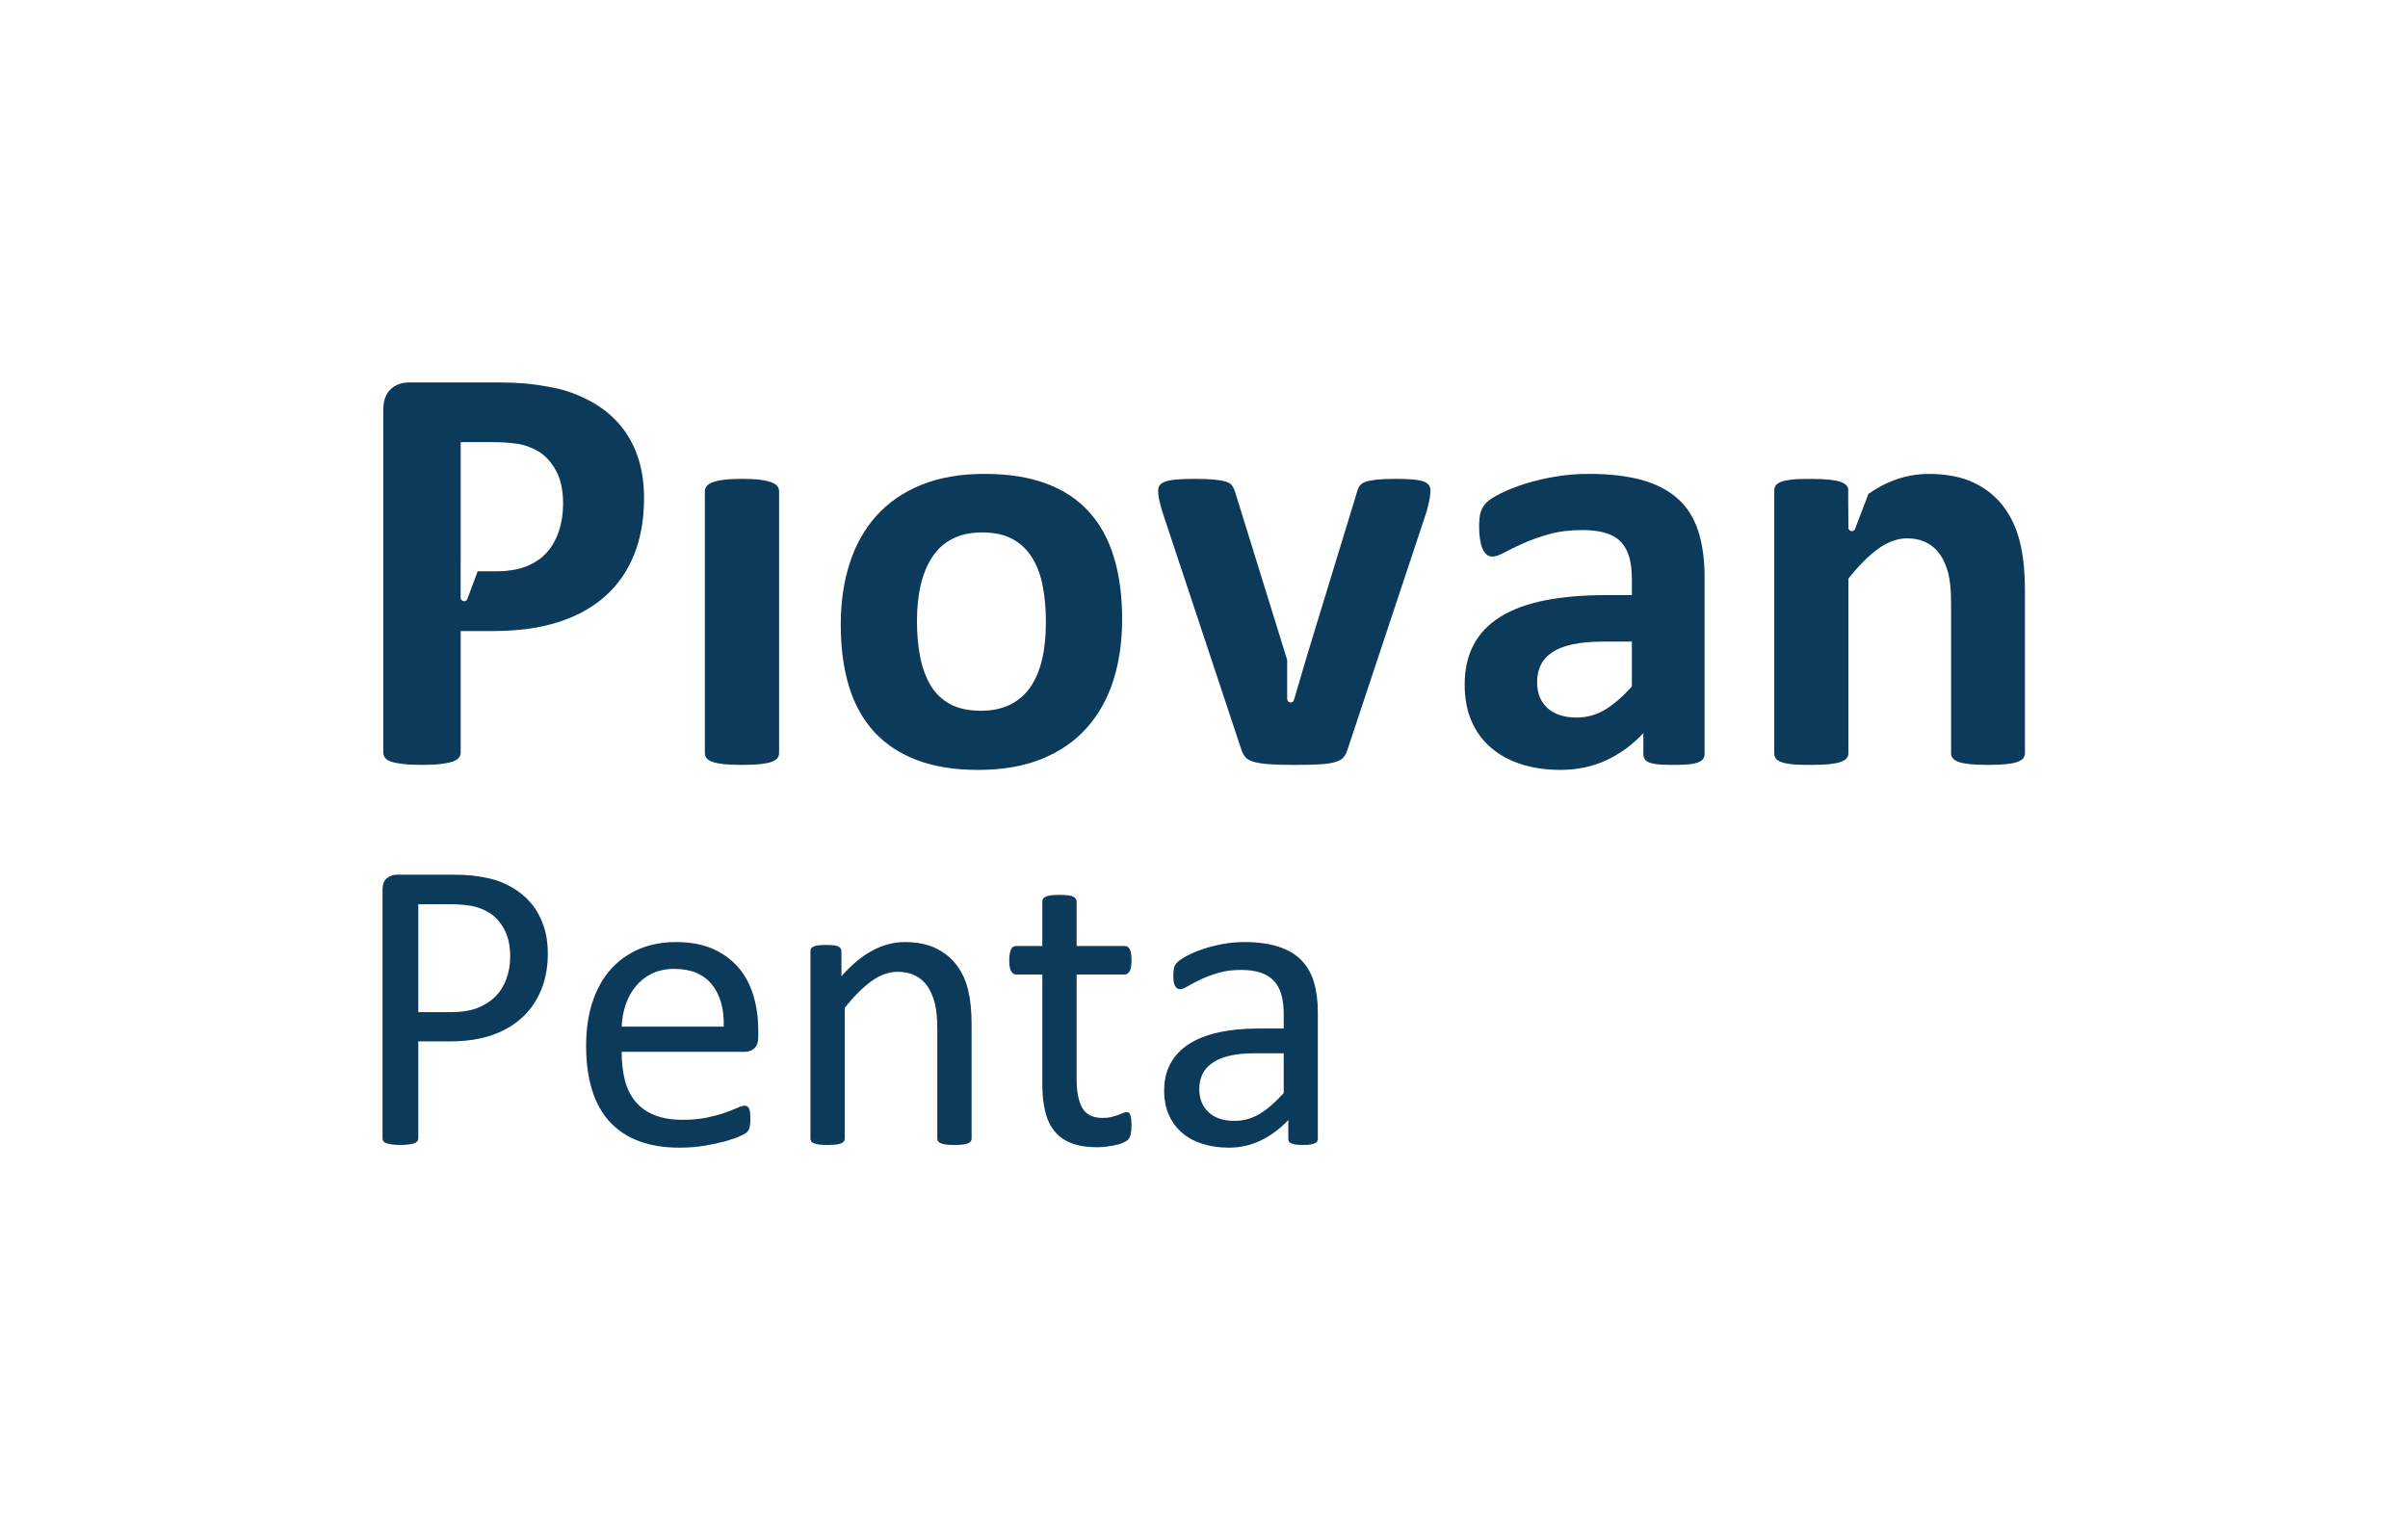
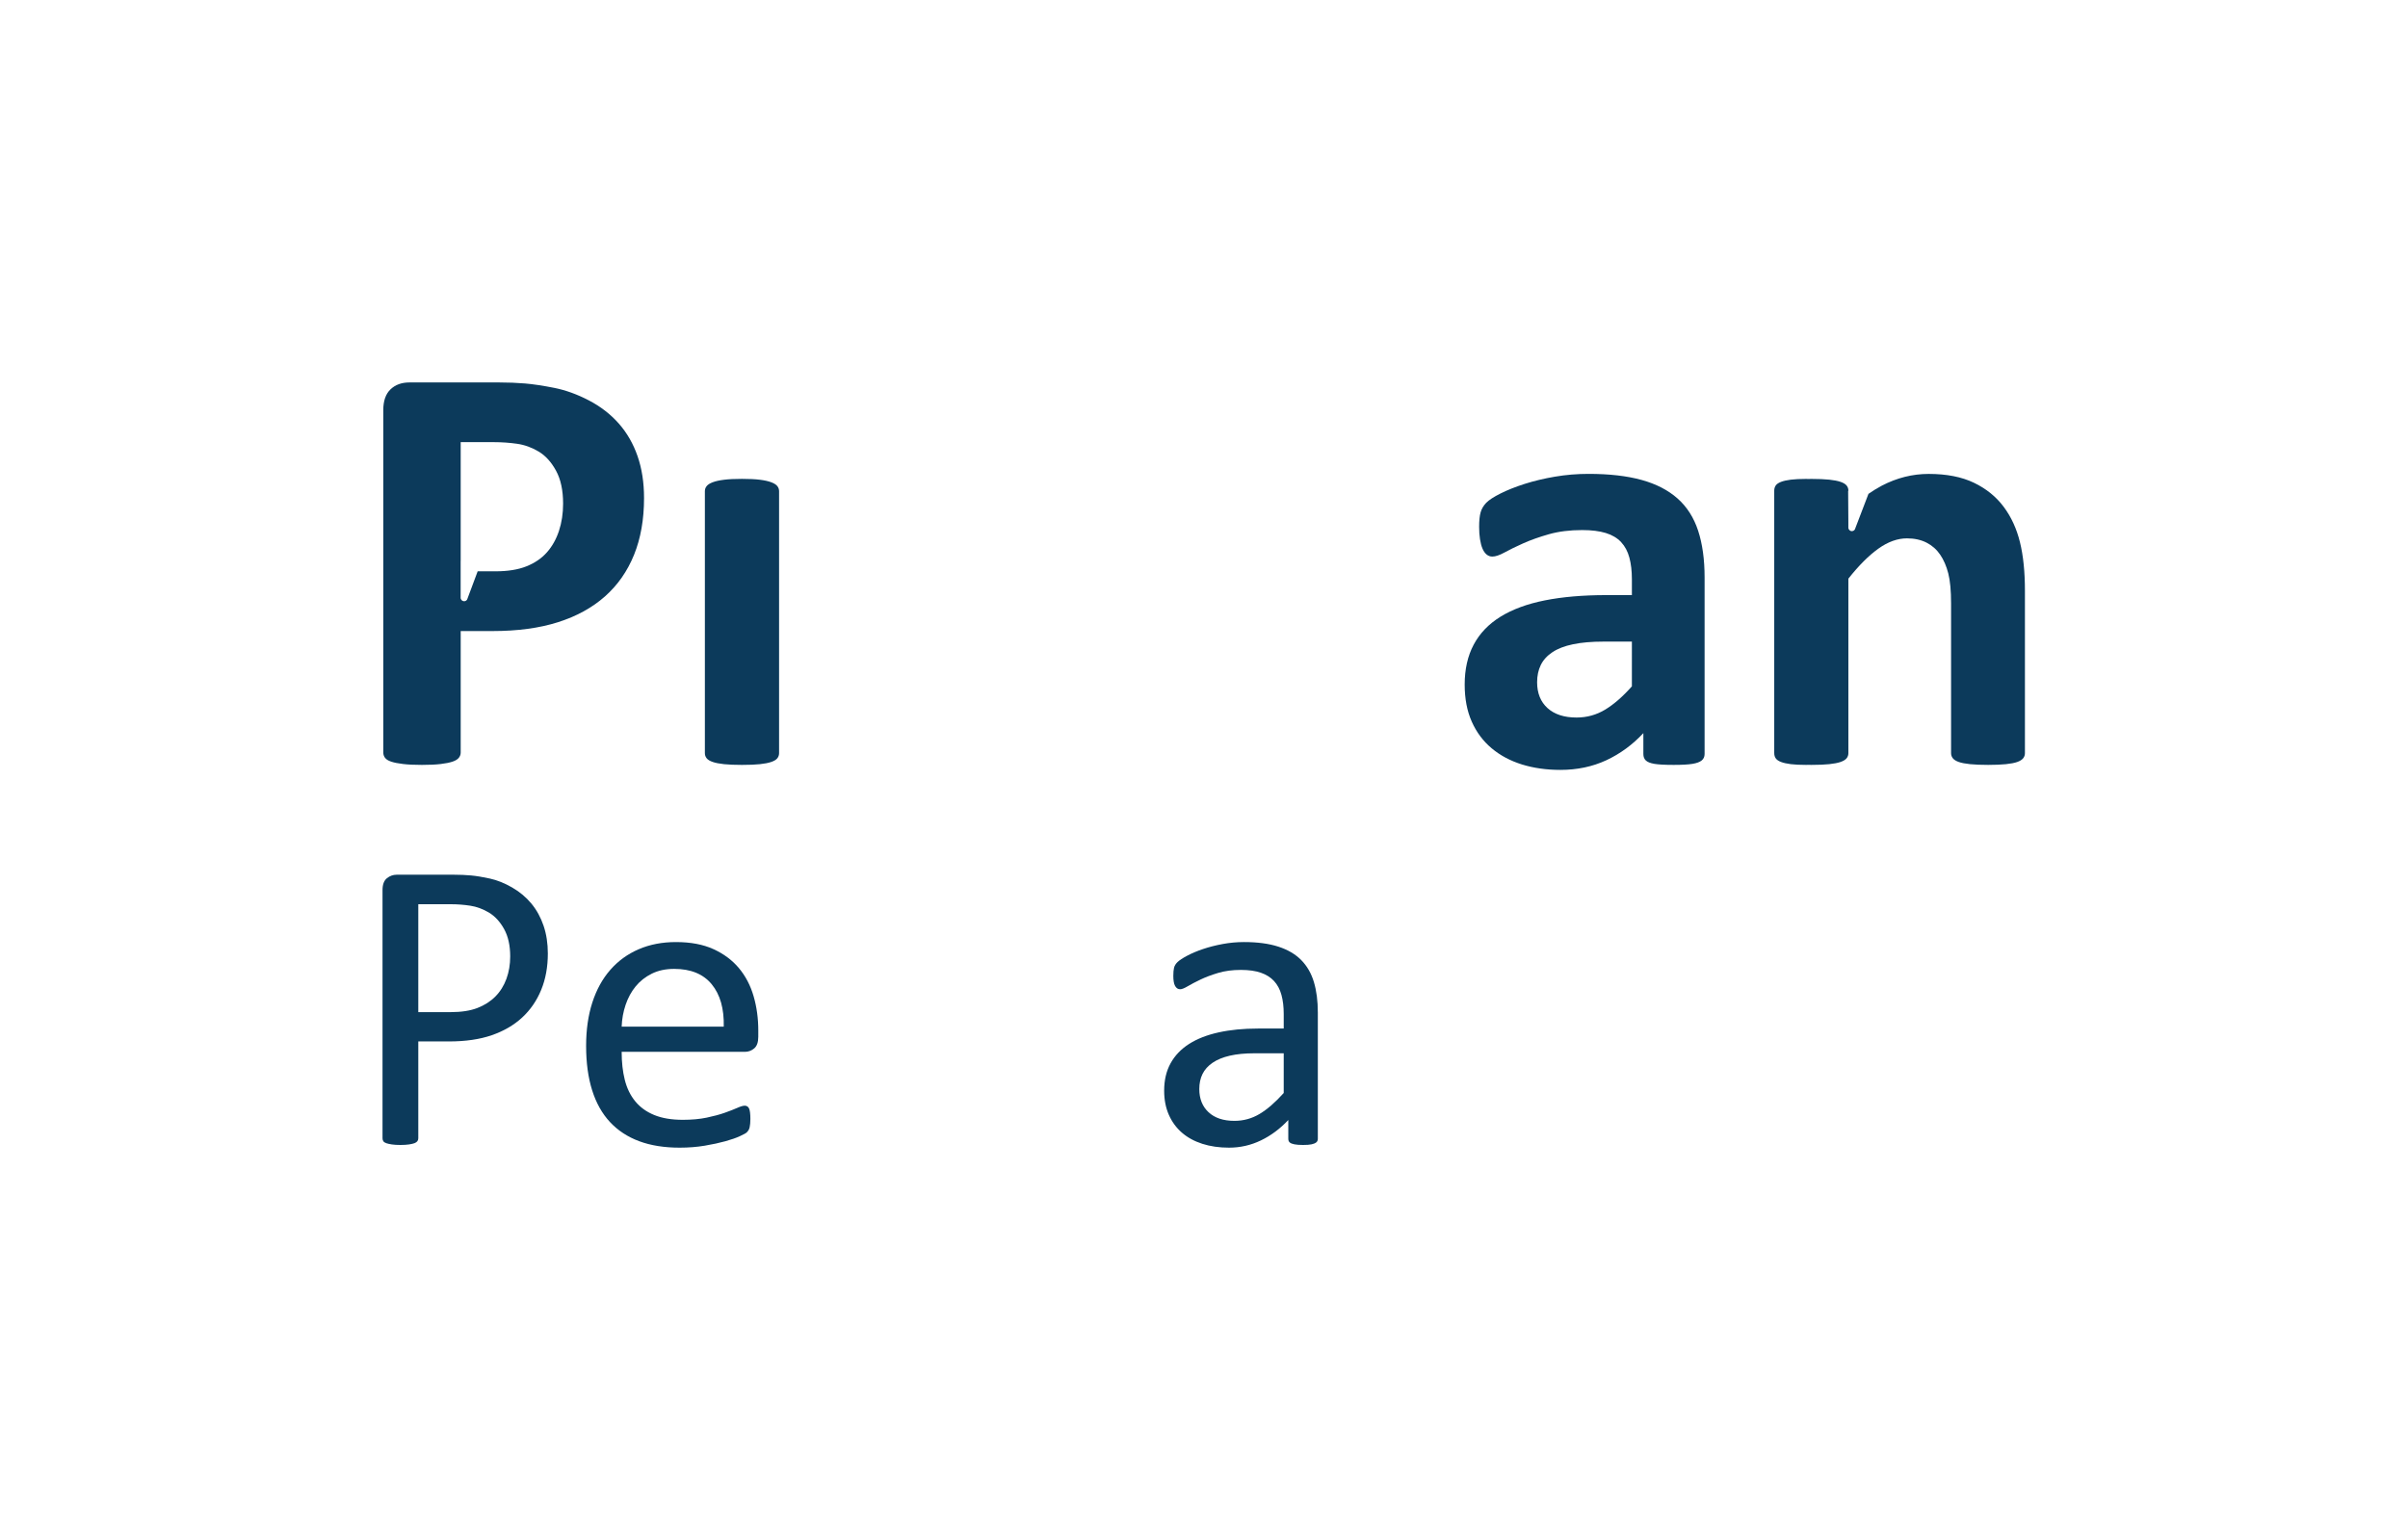
<svg xmlns="http://www.w3.org/2000/svg" version="1.1" x="0px" y="0px" viewBox="0 0 446.097 284.202" style="enable-background:new 0 0 446.097 284.202;" xml:space="preserve">
  <g id="Livello_1_00000057119645912975096350000006647190140117700250_">
    <g>
      <path style="fill:#0C3A5B;" d="M144.001,140.514c0.216-0.277,0.329-0.592,0.329-0.954V91.025c0-0.362-0.112-0.68-0.329-0.952    c-0.218-0.274-0.59-0.509-1.121-0.708c-0.526-0.201-1.226-0.356-2.097-0.466c-0.872-0.11-1.981-0.163-3.327-0.163    c-1.345,0-2.456,0.053-3.325,0.163c-0.873,0.11-1.576,0.264-2.099,0.466c-0.529,0.199-0.901,0.434-1.119,0.708    c-0.22,0.272-0.331,0.59-0.331,0.952v48.535c0,0.362,0.111,0.677,0.331,0.954c0.218,0.269,0.59,0.497,1.119,0.677    c0.523,0.184,1.226,0.319,2.099,0.412c0.869,0.091,1.98,0.135,3.325,0.135c1.346,0,2.456-0.044,3.327-0.135    c0.87-0.094,1.571-0.229,2.097-0.412C143.411,141.012,143.783,140.783,144.001,140.514" />
-       <path style="fill:#0C3A5B;" d="M193.053,122.19c-0.474,2.016-1.201,3.734-2.183,5.153c-0.983,1.416-2.238,2.497-3.763,3.245    c-1.527,0.746-3.328,1.116-5.398,1.116c-2.256,0-4.146-0.407-5.671-1.226c-1.525-0.819-2.738-1.972-3.625-3.461    c-0.891-1.493-1.539-3.248-1.938-5.264c-0.398-2.017-0.601-4.226-0.601-6.624c0-2.582,0.246-4.881,0.738-6.901    c0.492-2.015,1.226-3.743,2.21-5.18c0.981-1.435,2.234-2.524,3.758-3.269c1.53-0.746,3.313-1.119,5.349-1.119    c2.288,0,4.186,0.418,5.698,1.252c1.507,0.838,2.715,2,3.625,3.493c0.907,1.488,1.553,3.239,1.937,5.263    c0.381,2.014,0.569,4.223,0.569,6.622C193.759,117.873,193.524,120.172,193.053,122.19 M201.287,134.921    c2.215-2.471,3.869-5.415,4.96-8.833c1.09-3.417,1.635-7.199,1.635-11.342c0-4.326-0.509-8.161-1.527-11.506    c-1.017-3.345-2.57-6.162-4.661-8.452c-2.092-2.29-4.736-4.026-7.936-5.206c-3.198-1.182-6.978-1.772-11.341-1.772    c-4.471,0-8.372,0.674-11.697,2.017c-3.328,1.347-6.099,3.244-8.317,5.697c-2.214,2.456-3.88,5.398-4.988,8.837    c-1.109,3.432-1.661,7.223-1.661,11.368c0,4.292,0.509,8.106,1.524,11.45c1.015,3.346,2.582,6.162,4.69,8.454    c2.107,2.288,4.764,4.032,7.958,5.238c3.202,1.196,6.965,1.794,11.293,1.794c4.47,0,8.378-0.672,11.724-2.016    C196.284,139.304,199.068,137.396,201.287,134.921" />
      <path style="fill:#0C3A5B;" d="M302.318,127.179c-1.676,1.888-3.32,3.325-4.937,4.307c-1.618,0.98-3.393,1.475-5.317,1.475    c-2.29,0-4.08-0.583-5.37-1.745c-1.29-1.165-1.934-2.762-1.934-4.798c0-1.203,0.226-2.264,0.68-3.193    c0.453-0.924,1.171-1.716,2.153-2.37c0.981-0.655,2.253-1.147,3.818-1.472c1.558-0.326,3.454-0.493,5.67-0.493h5.236V127.179z     M313.523,141.547c0.783-0.126,1.352-0.334,1.716-0.623c0.362-0.292,0.548-0.692,0.548-1.203v-32.717    c0-3.347-0.403-6.234-1.201-8.67c-0.8-2.438-2.072-4.425-3.817-5.97c-1.744-1.546-3.971-2.691-6.68-3.438    c-2.709-0.744-5.97-1.116-9.789-1.116c-2.145,0-4.226,0.172-6.239,0.518c-2.019,0.344-3.885,0.789-5.596,1.335    c-1.707,0.546-3.195,1.136-4.47,1.774c-1.272,0.637-2.164,1.218-2.672,1.743c-0.507,0.529-0.853,1.121-1.034,1.776    c-0.185,0.652-0.271,1.542-0.271,2.669c0,0.84,0.051,1.598,0.161,2.29c0.11,0.691,0.26,1.274,0.462,1.746    c0.202,0.471,0.455,0.835,0.764,1.091c0.309,0.255,0.663,0.382,1.063,0.382c0.583,0,1.335-0.255,2.264-0.765    c0.924-0.508,2.079-1.074,3.463-1.692c1.383-0.617,2.97-1.178,4.771-1.69c1.799-0.507,3.843-0.764,6.137-0.764    c1.742,0,3.203,0.183,4.387,0.546c1.181,0.366,2.126,0.929,2.833,1.691c0.709,0.763,1.223,1.718,1.527,2.864    c0.309,1.144,0.467,2.48,0.467,4.006v2.945h-4.747c-4.324,0-8.124,0.329-11.396,0.98c-3.269,0.652-6.008,1.669-8.206,3.026    c-2.202,1.367-3.852,3.092-4.962,5.182c-1.112,2.09-1.665,4.554-1.665,7.389c0,2.617,0.435,4.907,1.31,6.868    c0.873,1.965,2.101,3.612,3.682,4.935c1.584,1.33,3.451,2.327,5.614,3.002c2.164,0.669,4.537,1.008,7.116,1.008    c3.126,0,5.972-0.601,8.535-1.796c2.565-1.201,4.844-2.871,6.845-5.018v3.869c0,0.511,0.152,0.912,0.461,1.203    c0.311,0.289,0.837,0.497,1.581,0.623c0.749,0.126,1.939,0.192,3.574,0.192C311.587,141.738,312.74,141.673,313.523,141.547" />
-       <path style="fill:#0C3A5B;" d="M248.939,140.295c0.307-0.383,0.552-0.884,0.732-1.5l14.617-44.008    c0.146-0.507,0.263-0.961,0.355-1.362c0.088-0.397,0.165-0.752,0.217-1.063c0.057-0.311,0.092-0.592,0.109-0.844    c0.02-0.256,0.028-0.473,0.028-0.656c0-0.364-0.089-0.679-0.274-0.953c-0.18-0.272-0.506-0.501-0.98-0.68    c-0.474-0.183-1.135-0.309-1.99-0.384c-0.855-0.071-1.953-0.108-3.298-0.108c-1.386,0-2.501,0.046-3.356,0.137    c-0.853,0.089-1.533,0.22-2.044,0.38c-0.507,0.166-0.881,0.401-1.116,0.709c-0.239,0.309-0.408,0.681-0.517,1.119l-9.216,30.178    l-1.955,6.633l-0.061,0.269l-0.01-0.028l-0.441,1.498c-0.058,0.3-0.31,0.532-0.627,0.532c-0.36,0-0.655-0.292-0.655-0.653v-0.004    v-7.231l-9.67-31.193c-0.144-0.437-0.324-0.81-0.543-1.119c-0.219-0.308-0.592-0.543-1.115-0.709    c-0.53-0.16-1.248-0.291-2.154-0.38c-0.912-0.091-2.109-0.137-3.603-0.137c-1.343,0-2.463,0.037-3.351,0.108    c-0.892,0.075-1.59,0.201-2.099,0.384c-0.511,0.18-0.865,0.408-1.065,0.68c-0.201,0.274-0.298,0.589-0.298,0.953    c0,0.22,0.007,0.455,0.026,0.712c0.017,0.251,0.091,0.671,0.217,1.252c0.127,0.585,0.304,1.237,0.521,1.962l14.614,44.008    c0.18,0.58,0.427,1.06,0.736,1.443c0.306,0.384,0.806,0.684,1.498,0.899c0.691,0.222,1.644,0.374,2.862,0.466    c1.218,0.094,2.791,0.137,4.721,0.137c1.961,0,3.551-0.035,4.769-0.107c1.218-0.076,2.179-0.22,2.89-0.442    C248.121,140.975,248.63,140.676,248.939,140.295" />
      <path style="fill:#0C3A5B;" d="M85.337,110.757v-6.809h0.009V81.93h6.107c1.487,0,2.932,0.104,4.333,0.302    c1.398,0.2,2.737,0.681,4.008,1.446c1.272,0.762,2.343,1.944,3.214,3.543c0.875,1.599,1.31,3.634,1.31,6.105    c0,1.818-0.256,3.5-0.764,5.043c-0.511,1.545-1.252,2.871-2.234,3.98c-0.983,1.11-2.247,1.972-3.789,2.591    c-1.544,0.618-3.462,0.925-5.753,0.925h-3.287l-1.871,5.014c-0.059,0.301-0.309,0.532-0.629,0.532    c-0.359,0-0.655-0.288-0.655-0.651l0.001-0.003H85.337z M72.48,141.137c0.548,0.185,1.281,0.329,2.21,0.437    c0.926,0.111,2.079,0.163,3.462,0.163c1.417,0,2.578-0.052,3.489-0.163c0.904-0.109,1.63-0.252,2.179-0.437    c0.545-0.18,0.931-0.417,1.172-0.706c0.237-0.292,0.354-0.62,0.354-0.981v-22.514h5.888c4.653,0,8.698-0.546,12.13-1.638    c3.436-1.092,6.334-2.679,8.696-4.77c2.361-2.09,4.162-4.662,5.398-7.713c1.237-3.054,1.855-6.562,1.855-10.524    c0-2.87-0.4-5.46-1.201-7.768c-0.8-2.31-1.961-4.324-3.487-6.053c-1.525-1.725-3.374-3.152-5.536-4.278    c-2.164-1.127-4.298-1.899-6.404-2.319c-2.109-0.417-3.917-0.689-5.427-0.817c-1.505-0.126-3.097-0.189-4.767-0.189H75.861    c-1.457,0-2.628,0.425-3.517,1.281c-0.892,0.853-1.337,2.136-1.337,3.843v63.459c0,0.361,0.111,0.69,0.326,0.981    C71.556,140.72,71.936,140.957,72.48,141.137" />
      <path style="fill:#0C3A5B;" d="M374.209,100.468c-0.615-2.507-1.623-4.697-3.025-6.569c-1.399-1.873-3.234-3.353-5.505-4.446    c-2.273-1.089-5.064-1.635-8.372-1.635c-3.012,0-5.911,0.73-8.694,2.182c-0.826,0.432-1.648,0.949-2.467,1.51l-2.438,6.376    c-0.024,0.151-0.107,0.283-0.219,0.38c-0.109,0.096-0.25,0.158-0.415,0.158c-0.357,0-0.654-0.292-0.654-0.652v-0.003V96.76    l-0.04-5.814h0.046v-0.021c0-0.365-0.108-0.679-0.326-0.954c-0.222-0.272-0.594-0.498-1.12-0.68    c-0.527-0.181-1.227-0.316-2.099-0.409c-0.875-0.089-1.982-0.137-3.323-0.137c-0.195,0-0.341,0.009-0.526,0.013    c-0.158-0.004-0.293-0.013-0.456-0.013c-1.128,0-2.066,0.048-2.81,0.137c-0.745,0.094-1.356,0.229-1.825,0.411    c-0.473,0.181-0.8,0.409-0.984,0.678c-0.18,0.272-0.269,0.59-0.269,0.95v0.004v0.003v48.626v0.005c0,0.01,0.004,0.018,0.004,0.029    c0.002,0.349,0.088,0.657,0.264,0.921c0.184,0.274,0.51,0.499,0.984,0.683c0.469,0.18,1.079,0.317,1.825,0.409    c0.744,0.089,1.682,0.135,2.81,0.135c0.161,0,0.295-0.007,0.449-0.009c0.184,0.002,0.335,0.009,0.532,0.009    c1.341,0,2.448-0.046,3.323-0.135c0.872-0.092,1.572-0.226,2.099-0.407c0.526-0.183,0.898-0.41,1.12-0.685    c0.219-0.272,0.326-0.589,0.326-0.95v-16.303v-16.031c1.924-2.433,3.778-4.288,5.558-5.561c1.78-1.27,3.544-1.906,5.29-1.906    c1.382,0,2.589,0.265,3.625,0.789c1.036,0.528,1.879,1.274,2.534,2.236c0.654,0.963,1.154,2.118,1.498,3.462    c0.346,1.347,0.52,3.199,0.52,5.562v27.751c0,0.361,0.109,0.678,0.329,0.95c0.214,0.275,0.578,0.503,1.089,0.685    c0.507,0.181,1.207,0.314,2.1,0.407c0.889,0.089,2.006,0.135,3.351,0.135c1.311,0,2.41-0.046,3.297-0.135    c0.894-0.092,1.589-0.226,2.101-0.407c0.506-0.183,0.869-0.41,1.089-0.685c0.22-0.272,0.326-0.589,0.326-0.95v-30.043    C375.136,105.994,374.829,102.978,374.209,100.468" />
      <g>
        <path style="fill:#0C3A5B;" d="M101.49,176.686c0,2.49-0.41,4.738-1.232,6.74c-0.822,2.004-1.997,3.711-3.524,5.123     c-1.528,1.414-3.403,2.504-5.624,3.275c-2.222,0.77-4.873,1.156-7.955,1.156h-5.662v17.949c0,0.207-0.059,0.387-0.174,0.541     c-0.115,0.152-0.295,0.275-0.539,0.365s-0.578,0.166-1.002,0.23s-0.957,0.098-1.599,0.098s-1.175-0.033-1.599-0.098     s-0.764-0.141-1.021-0.23s-0.437-0.213-0.539-0.365c-0.104-0.154-0.154-0.334-0.154-0.541v-45.994     c0-1.027,0.27-1.758,0.809-2.195c0.54-0.436,1.143-0.654,1.811-0.654h10.671c1.078,0,2.112,0.045,3.101,0.135     s2.157,0.283,3.506,0.578c1.348,0.295,2.722,0.848,4.121,1.656s2.588,1.805,3.563,2.984c0.976,1.182,1.728,2.549,2.254,4.104     C101.227,173.096,101.49,174.811,101.49,176.686z M94.518,177.225c0-2.029-0.38-3.723-1.137-5.086     c-0.758-1.359-1.695-2.375-2.812-3.043c-1.117-0.666-2.273-1.09-3.468-1.271c-1.193-0.178-2.356-0.27-3.485-0.27h-6.125v19.994     h5.971c2.003,0,3.665-0.258,4.988-0.771c1.322-0.514,2.433-1.227,3.332-2.137c0.898-0.912,1.579-2.004,2.042-3.275     C94.287,180.094,94.518,178.715,94.518,177.225z" />
        <path style="fill:#0C3A5B;" d="M140.475,192.133c0,1-0.252,1.713-0.755,2.137s-1.077,0.637-1.722,0.637h-22.832     c0,1.926,0.193,3.658,0.58,5.199s1.032,2.865,1.936,3.969s2.077,1.951,3.522,2.541c1.445,0.592,3.213,0.887,5.304,0.887     c1.651,0,3.122-0.135,4.412-0.404c1.291-0.27,2.406-0.57,3.349-0.904c0.941-0.334,1.716-0.637,2.322-0.906     c0.607-0.27,1.065-0.404,1.375-0.404c0.181,0,0.342,0.045,0.483,0.135s0.252,0.225,0.329,0.404s0.136,0.43,0.174,0.752     c0.039,0.32,0.059,0.713,0.059,1.174c0,0.334-0.014,0.623-0.038,0.867c-0.026,0.244-0.059,0.463-0.097,0.654     c-0.039,0.193-0.103,0.367-0.192,0.521c-0.091,0.152-0.206,0.301-0.347,0.441c-0.142,0.143-0.559,0.373-1.252,0.693     c-0.693,0.322-1.593,0.637-2.697,0.945c-1.104,0.307-2.382,0.584-3.832,0.828c-1.451,0.242-2.999,0.365-4.643,0.365     c-2.851,0-5.348-0.398-7.492-1.193c-2.145-0.797-3.948-1.979-5.412-3.545s-2.568-3.531-3.312-5.895     c-0.745-2.361-1.117-5.109-1.117-8.242c0-2.979,0.385-5.656,1.155-8.033c0.771-2.375,1.881-4.391,3.332-6.047     s3.203-2.928,5.259-3.814c2.054-0.885,4.353-1.328,6.895-1.328c2.722,0,5.04,0.438,6.953,1.311s3.486,2.047,4.719,3.523     c1.233,1.477,2.139,3.211,2.716,5.201c0.578,1.99,0.867,4.115,0.867,6.375V192.133z M134.08,190.245     c0.077-3.338-0.666-5.957-2.229-7.857c-1.563-1.9-3.883-2.852-6.957-2.852c-1.576,0-2.959,0.297-4.147,0.887     s-2.184,1.373-2.984,2.35s-1.421,2.113-1.86,3.408c-0.439,1.299-0.685,2.652-0.736,4.064H134.08z" />
-         <path style="fill:#0C3A5B;" d="M179.997,210.969c0,0.207-0.052,0.379-0.154,0.52c-0.103,0.143-0.27,0.264-0.501,0.367     c-0.23,0.102-0.552,0.18-0.963,0.23s-0.924,0.078-1.54,0.078c-0.643,0-1.169-0.027-1.58-0.078s-0.731-0.129-0.963-0.23     c-0.231-0.104-0.398-0.225-0.501-0.367c-0.103-0.141-0.154-0.312-0.154-0.52v-20.301c0-1.977-0.153-3.568-0.462-4.775     c-0.308-1.207-0.758-2.248-1.348-3.121c-0.592-0.873-1.355-1.541-2.292-2.004c-0.938-0.461-2.022-0.693-3.256-0.693     c-1.593,0-3.185,0.566-4.776,1.695c-1.593,1.131-3.262,2.787-5.008,4.969v24.23c0,0.207-0.052,0.379-0.154,0.52     c-0.103,0.143-0.27,0.264-0.501,0.367c-0.23,0.102-0.552,0.18-0.963,0.23s-0.938,0.078-1.579,0.078     c-0.616,0-1.13-0.027-1.541-0.078s-0.738-0.129-0.982-0.23c-0.244-0.104-0.411-0.225-0.5-0.367     c-0.091-0.141-0.136-0.312-0.136-0.52v-34.668c0-0.207,0.039-0.379,0.116-0.521c0.077-0.141,0.23-0.27,0.462-0.385     s0.526-0.193,0.886-0.23c0.359-0.039,0.835-0.059,1.426-0.059c0.564,0,1.033,0.02,1.406,0.059c0.372,0.037,0.66,0.115,0.866,0.23     c0.205,0.115,0.353,0.244,0.443,0.385c0.09,0.143,0.135,0.314,0.135,0.521v4.584c1.951-2.184,3.896-3.781,5.836-4.797     c1.938-1.014,3.896-1.521,5.874-1.521c2.312,0,4.257,0.393,5.837,1.176c1.579,0.783,2.856,1.828,3.832,3.139     c0.977,1.311,1.676,2.844,2.1,4.604s0.636,3.871,0.636,6.336V210.969z" />
-         <path style="fill:#0C3A5B;" d="M209.62,208.426c0,0.746-0.052,1.336-0.154,1.773c-0.103,0.436-0.257,0.758-0.462,0.963     c-0.206,0.205-0.514,0.398-0.925,0.578s-0.88,0.326-1.405,0.441c-0.527,0.117-1.086,0.213-1.676,0.289     c-0.592,0.078-1.182,0.117-1.772,0.117c-1.798,0-3.339-0.238-4.622-0.713c-1.285-0.475-2.338-1.195-3.159-2.158     c-0.822-0.963-1.419-2.182-1.791-3.66c-0.373-1.475-0.559-3.215-0.559-5.219v-20.262h-4.854c-0.386,0-0.693-0.205-0.925-0.617     c-0.231-0.41-0.347-1.078-0.347-2.002c0-0.488,0.032-0.9,0.097-1.234c0.063-0.332,0.147-0.609,0.25-0.828     c0.103-0.217,0.237-0.371,0.404-0.461s0.353-0.135,0.559-0.135h4.815v-8.244c0-0.18,0.044-0.348,0.135-0.5     c0.09-0.154,0.256-0.289,0.501-0.404c0.243-0.117,0.571-0.199,0.982-0.252c0.41-0.051,0.924-0.076,1.54-0.076     c0.642,0,1.169,0.025,1.58,0.076c0.41,0.053,0.731,0.135,0.963,0.252c0.231,0.115,0.397,0.25,0.501,0.404     c0.102,0.152,0.153,0.32,0.153,0.5v8.244h8.898c0.206,0,0.386,0.045,0.54,0.135c0.153,0.09,0.289,0.244,0.404,0.461     c0.115,0.219,0.198,0.496,0.25,0.828c0.051,0.334,0.077,0.746,0.077,1.234c0,0.924-0.116,1.592-0.347,2.002     c-0.231,0.412-0.539,0.617-0.925,0.617h-8.898v19.338c0,2.389,0.354,4.191,1.06,5.412c0.706,1.219,1.971,1.83,3.795,1.83     c0.59,0,1.117-0.059,1.579-0.174s0.873-0.238,1.232-0.367c0.359-0.127,0.668-0.25,0.925-0.365     c0.256-0.115,0.487-0.174,0.693-0.174c0.128,0,0.25,0.033,0.366,0.098c0.115,0.064,0.205,0.186,0.27,0.365     c0.063,0.18,0.121,0.424,0.173,0.732C209.594,207.581,209.62,207.965,209.62,208.426z" />
        <path style="fill:#0C3A5B;" d="M244.136,211.008c0,0.309-0.104,0.539-0.309,0.693c-0.206,0.154-0.488,0.27-0.848,0.346     c-0.359,0.078-0.886,0.117-1.579,0.117c-0.668,0-1.201-0.039-1.599-0.117c-0.398-0.076-0.688-0.191-0.867-0.346     s-0.27-0.385-0.27-0.693v-3.467c-1.516,1.617-3.204,2.877-5.065,3.775c-1.862,0.898-3.833,1.348-5.913,1.348     c-1.823,0-3.474-0.238-4.95-0.713s-2.734-1.162-3.774-2.061s-1.85-2.004-2.427-3.312c-0.578-1.311-0.867-2.799-0.867-4.469     c0-1.951,0.397-3.646,1.194-5.086c0.796-1.438,1.938-2.631,3.429-3.582c1.488-0.949,3.312-1.662,5.47-2.137     c2.157-0.477,4.584-0.713,7.28-0.713h4.776v-2.697c0-1.334-0.141-2.516-0.423-3.543c-0.283-1.027-0.739-1.881-1.368-2.562     c-0.629-0.68-1.444-1.193-2.446-1.541c-1.001-0.346-2.233-0.52-3.697-0.52c-1.567,0-2.974,0.186-4.219,0.559     c-1.246,0.373-2.337,0.783-3.274,1.232s-1.721,0.861-2.35,1.232c-0.63,0.373-1.098,0.559-1.406,0.559     c-0.205,0-0.385-0.051-0.539-0.154c-0.154-0.102-0.289-0.256-0.404-0.461c-0.115-0.207-0.199-0.469-0.25-0.791     c-0.052-0.32-0.077-0.674-0.077-1.059c0-0.643,0.044-1.148,0.135-1.521c0.09-0.373,0.308-0.727,0.654-1.061     c0.347-0.332,0.944-0.725,1.792-1.174c0.847-0.449,1.822-0.861,2.927-1.232c1.104-0.373,2.312-0.682,3.621-0.926     c1.31-0.242,2.633-0.365,3.968-0.365c2.491,0,4.609,0.283,6.356,0.848c1.746,0.564,3.158,1.393,4.237,2.484     c1.078,1.092,1.861,2.445,2.35,4.064c0.487,1.617,0.732,3.506,0.732,5.662V211.008z M237.817,195.176h-5.431     c-1.747,0-3.262,0.148-4.546,0.443s-2.35,0.73-3.197,1.309s-1.471,1.271-1.868,2.08c-0.398,0.809-0.598,1.74-0.598,2.793     c0,1.799,0.571,3.23,1.715,4.295c1.143,1.066,2.741,1.6,4.796,1.6c1.669,0,3.216-0.424,4.642-1.271     c1.425-0.848,2.921-2.145,4.487-3.891V195.176z" />
      </g>
    </g>
  </g>
  <g id="Livello_1">
</g>
</svg>